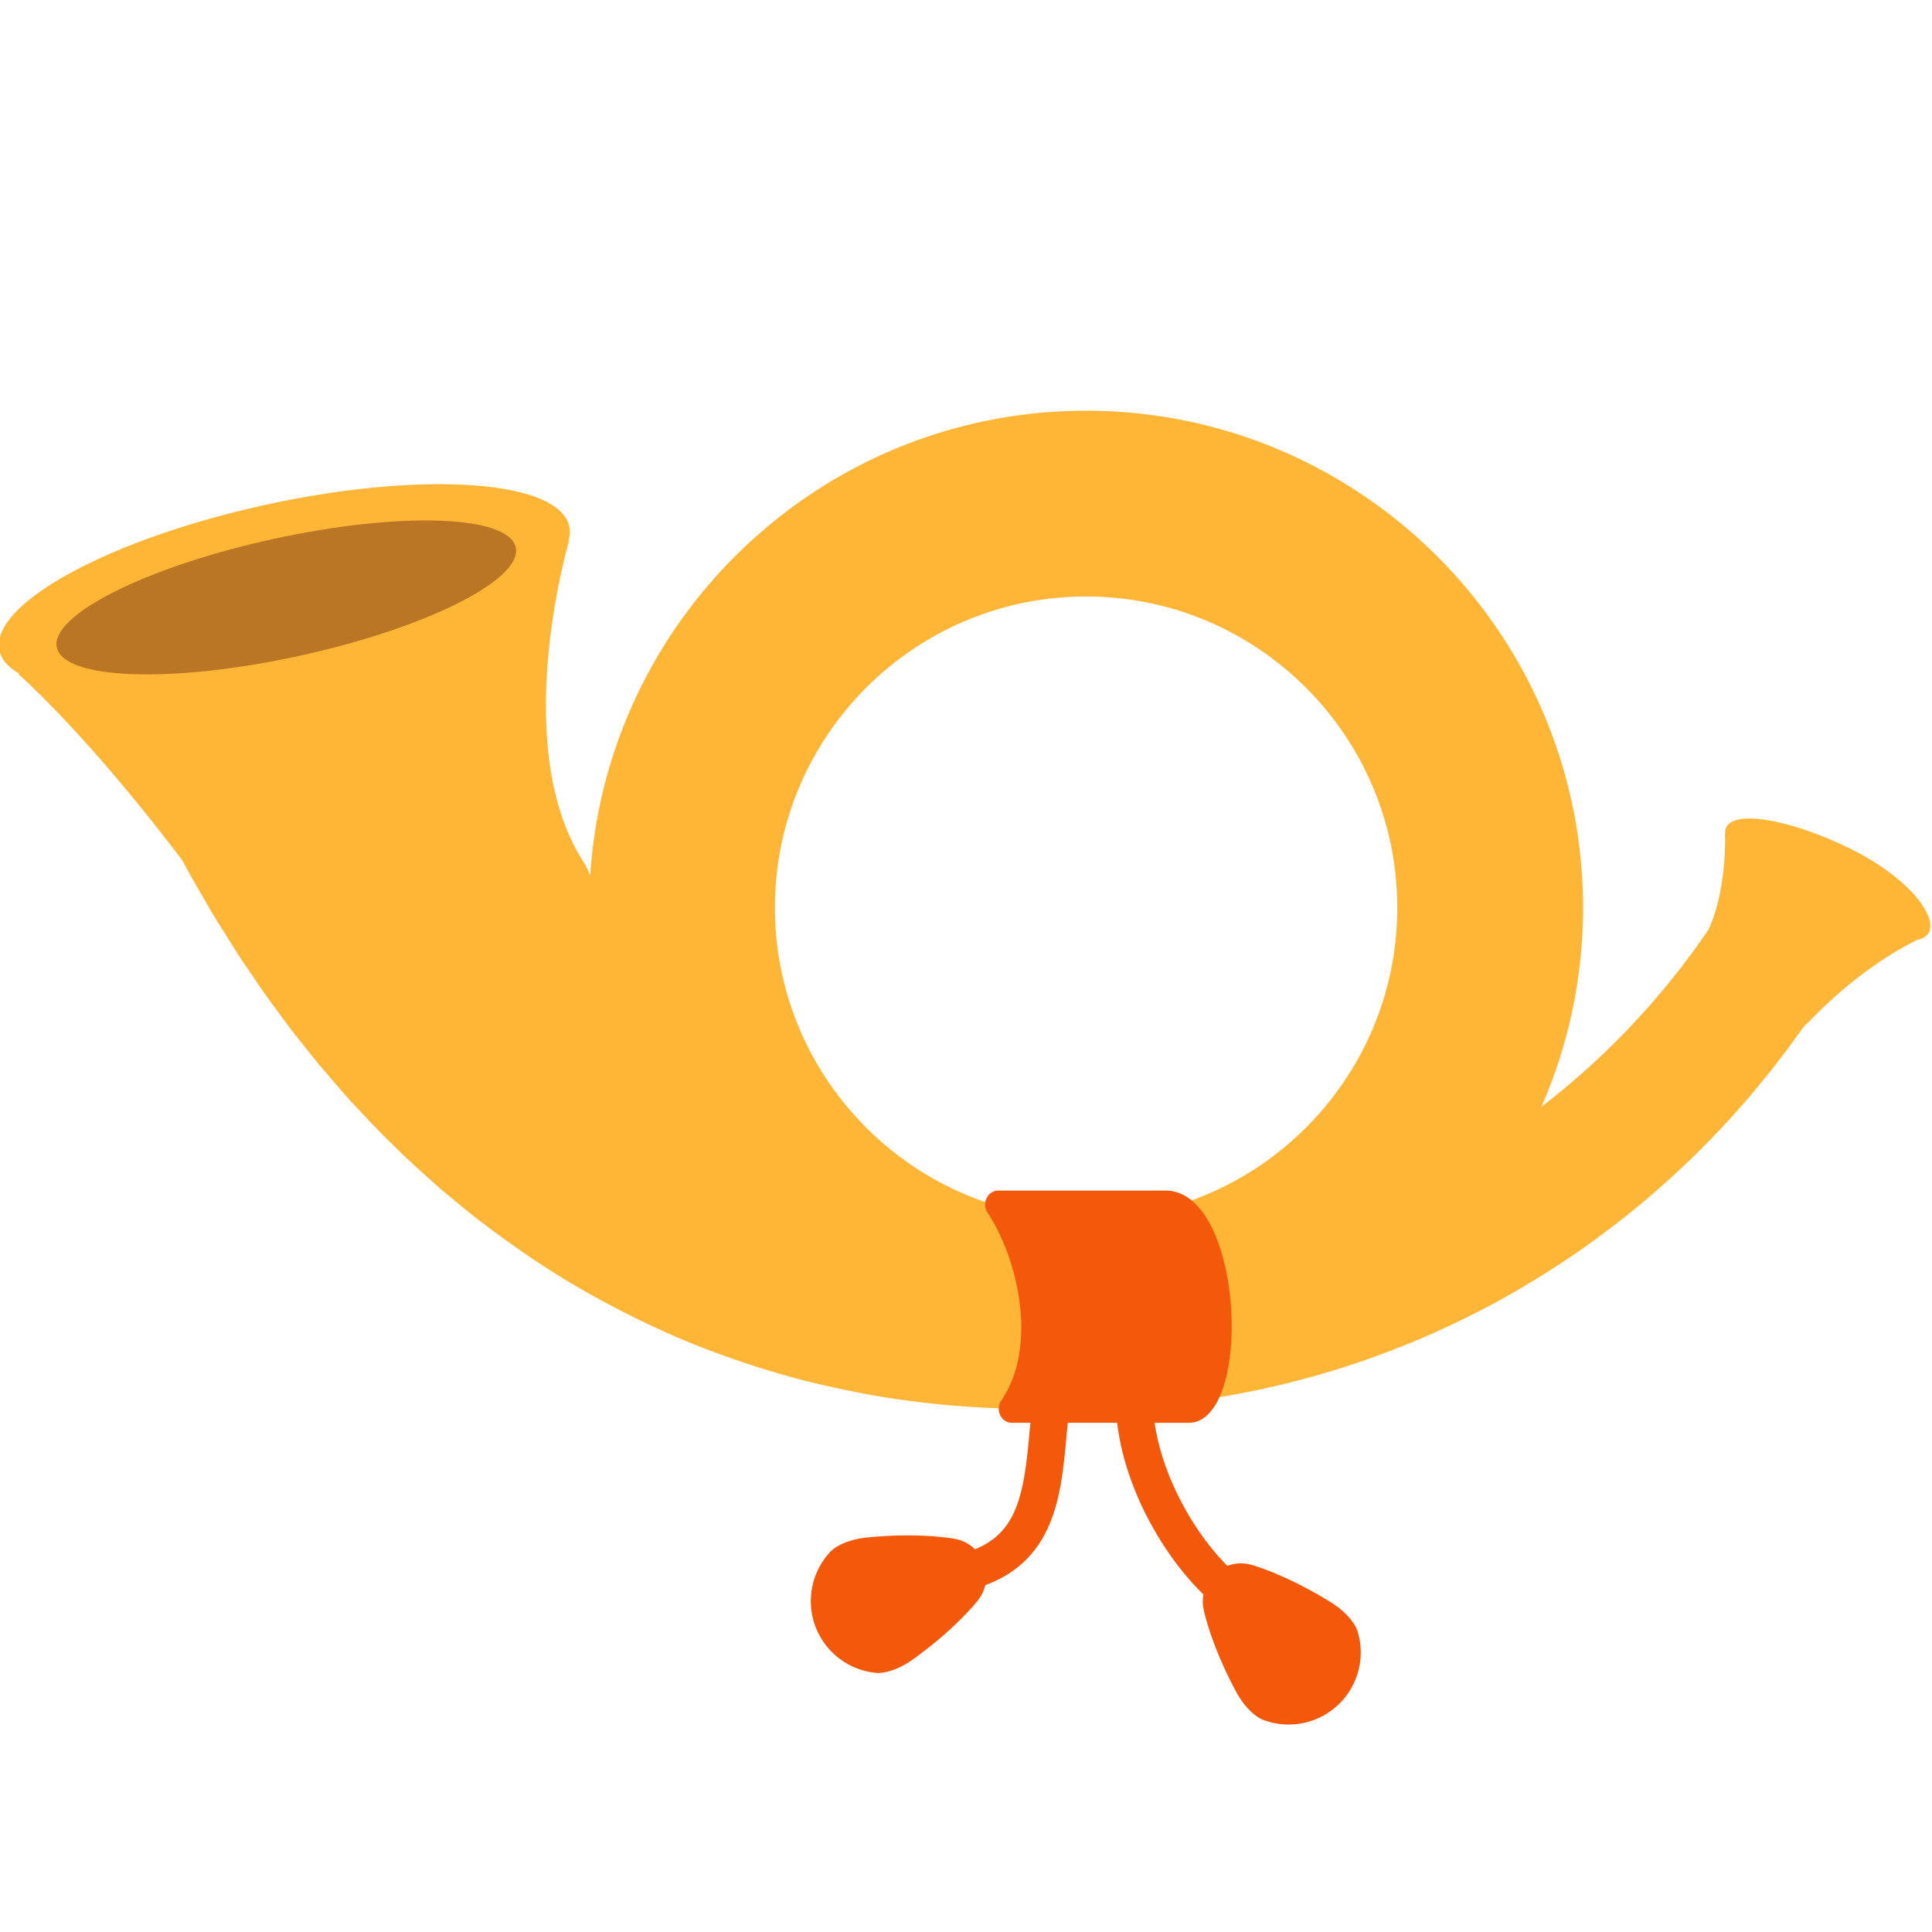
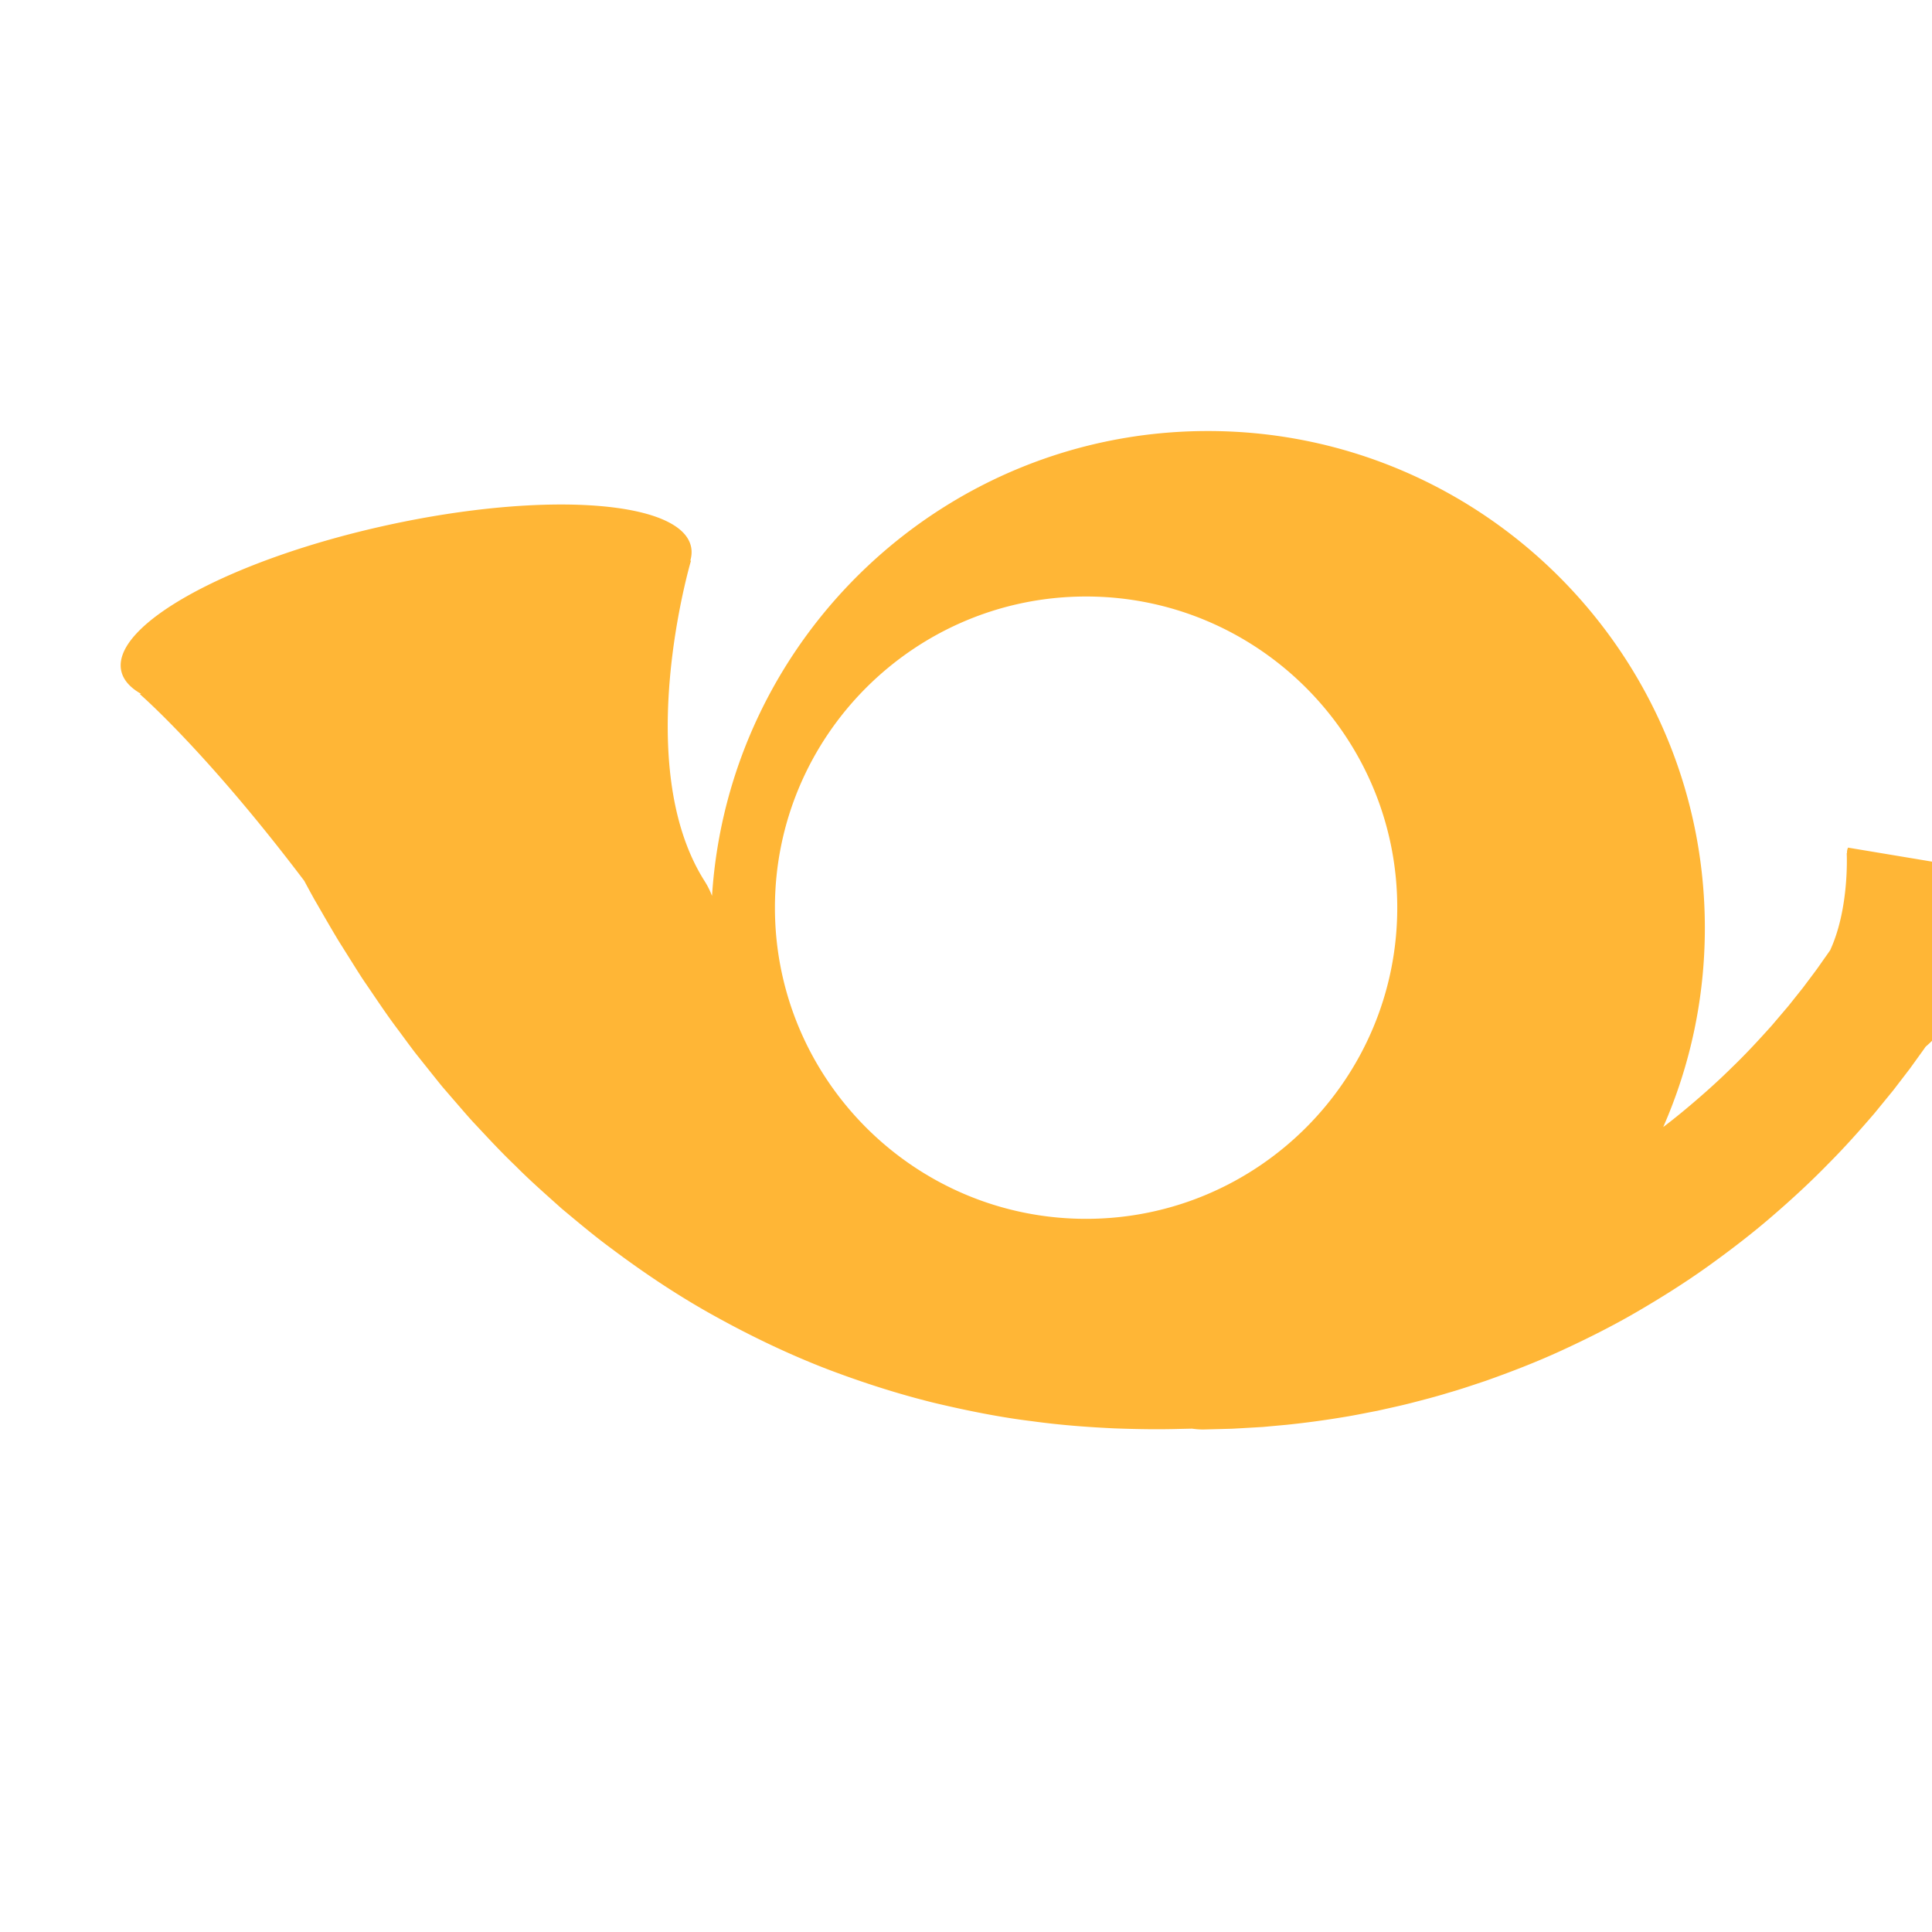
<svg xmlns="http://www.w3.org/2000/svg" width="800px" height="800px" viewBox="0 0 512 512" aria-hidden="true" role="img" class="iconify iconify--fxemoji" preserveAspectRatio="xMidYMid meet">
-   <path fill="#FFB636" d="M489.752 224.631c-15.607-7.559-30.059-9.968-32.281-5.38c-.218.45-.306.953-.28 1.497l-.071-.038s.758 14.57-4.384 25.717c-.396.583-.824 1.2-1.298 1.855c-.809 1.132-1.667 2.413-2.667 3.759l-3.255 4.343a10585.22 10585.22 0 0 0-3.847 4.824l-4.429 5.209c-3.185 3.542-6.666 7.354-10.596 11.136c-3.873 3.839-8.175 7.657-12.744 11.451a156.504 156.504 0 0 1-5.41 4.295c7.093-16.16 11.032-34.006 11.032-52.756c0-72.618-59.079-131.696-131.696-131.696c-69.759 0-127.013 54.522-131.413 123.189a22.087 22.087 0 0 0-1.966-3.913c-19.64-30.954-3.602-84.943-3.602-84.943l-.191.046c.375-1.286.453-2.537.191-3.739c-2.673-12.255-38.639-14.819-80.334-5.726c-41.694 9.093-73.327 26.4-70.654 38.655c.525 2.407 2.351 4.434 5.236 6.079l-.312.076s17.652 15.211 43.568 49.478a336.639 336.639 0 0 0 2.631 4.837c2.076 3.565 4.177 7.283 6.476 11.083l3.612 5.752c1.229 1.942 2.44 3.921 3.807 5.878c2.69 3.928 5.349 7.983 8.387 11.987c1.492 2.011 2.971 4.052 4.521 6.082l4.839 6.065c.82 1.013 1.619 2.042 2.466 3.049l2.596 3.009c1.749 2.003 3.464 4.041 5.278 6.034c3.7 3.945 7.368 7.958 11.375 11.773c3.866 3.91 8.087 7.588 12.227 11.311c4.312 3.586 8.58 7.203 13.119 10.535c8.977 6.742 18.344 12.97 28.02 18.267c9.65 5.324 19.433 9.957 29.139 13.705c9.723 3.704 19.264 6.716 28.407 8.967c9.157 2.176 17.838 3.879 25.885 4.857c8.029 1.107 15.395 1.606 21.89 1.913c6.515.239 12.048.295 16.992.153a4390.46 4390.46 0 0 0 3.601-.079c1.079.154 2.179.242 3.305.212l2.482-.065l2.981-.077l1.903-.053l2.43-.134l5.668-.33l6.401-.585a248.007 248.007 0 0 0 15.271-2.074c2.788-.447 5.668-1.061 8.659-1.621c2.969-.675 6.051-1.316 9.183-2.124c3.131-.813 6.351-1.633 9.596-2.638c3.268-.923 6.549-2.052 9.896-3.162c6.645-2.357 13.453-4.966 20.173-8.062c6.716-3.094 13.441-6.454 19.927-10.23c6.484-3.772 12.836-7.772 18.837-12.061c5.988-4.303 11.752-8.718 17.053-13.313c5.312-4.579 10.291-9.184 14.771-13.787c4.537-4.546 8.556-9.1 12.212-13.339l5.085-6.217l4.407-5.747l3.722-5.165c.156-.219.302-.431.452-.646c.7-.602 1.396-1.252 2.087-1.966c12.727-13.154 24.568-19.334 28.057-20.986c1.456-.3 2.495-.948 3.009-2.009c2.219-4.589-5.825-14.859-21.432-22.417zm-201.927 98.373c-45.469 0-82.461-36.992-82.461-82.462s36.992-82.462 82.461-82.462c45.47 0 82.462 36.992 82.462 82.462s-36.992 82.462-82.462 82.462z" />
-   <path fill="#F4580B" d="M359.717 432.147s-.167-.529-.615-1.309c-.444-.784-1.179-1.809-2.22-2.89c-1.05-1.073-2.413-2.195-4.05-3.232a111.49 111.49 0 0 0-5.286-3.102a88.534 88.534 0 0 0-2.785-1.482c-.923-.485-1.864-.932-2.768-1.37a62.63 62.63 0 0 0-2.671-1.203c-.869-.364-1.657-.739-2.446-1.029a69.333 69.333 0 0 0-3.813-1.398c-.957-.303-1.522-.459-1.522-.459a10.248 10.248 0 0 0-4.728-.154c-.535.111-1.046.273-1.541.461c-8.934-8.979-17.208-23.625-19.288-37.922H315c17.232 0 14.77-61.543-6.154-61.543h-44.275c-2.845 0-4.485 3.4-2.848 5.876c8.282 12.528 13.288 35.667 3.648 49.725c-1.696 2.473-.077 5.941 2.801 5.941h4.906c-.123 1.207-.234 2.409-.344 3.596c-1.416 15.315-3.213 25.45-14.353 29.922a10.054 10.054 0 0 0-5.206-2.731s-.576-.109-1.569-.259a70.327 70.327 0 0 0-4.038-.427c-.835-.087-1.708-.098-2.649-.155a63.262 63.262 0 0 0-2.928-.098c-1.005-.005-2.046-.019-3.088.009a90.003 90.003 0 0 0-3.154.102c-2.103.094-4.181.258-6.112.453c-1.927.208-3.645.615-5.06 1.115c-1.411.511-2.523 1.106-3.267 1.614c-.746.503-1.129.904-1.129.904a19.063 19.063 0 0 0-5.232 11.588c-.894 10.512 6.903 19.758 17.414 20.651c0 0 .553.047 1.445-.069c.894-.111 2.122-.4 3.518-.95c1.392-.561 2.95-1.393 4.533-2.51a111.43 111.43 0 0 0 4.884-3.703a92.62 92.62 0 0 0 2.433-2.009c.8-.668 1.572-1.367 2.323-2.035a63.965 63.965 0 0 0 2.132-2.01c.668-.665 1.316-1.25 1.885-1.868a70.385 70.385 0 0 0 2.747-2.991c.645-.769 1.005-1.232 1.005-1.232a10.279 10.279 0 0 0 1.84-3.891c18.485-6.784 20.115-24.255 21.433-38.513c.146-1.576.29-3.076.446-4.503h13.068c.647 5.433 2.072 11.075 4.286 16.792c4.247 10.97 10.998 21.311 18.592 28.704a10.072 10.072 0 0 0 .034 3.901s.119.574.359 1.549c.253.962.633 2.321 1.146 3.896c.238.805.561 1.616.867 2.508c.306.891.655 1.807 1.026 2.744c.379.93.763 1.898 1.187 2.851a111.232 111.232 0 0 0 4.048 8.353c.928 1.701 1.959 3.135 2.961 4.252c1.011 1.11 1.985 1.91 2.739 2.404c.75.497 1.266.699 1.266.699a19.064 19.064 0 0 0 12.707.415c10.057-3.186 15.629-13.921 12.444-23.978z" />
-   <path fill="#BA7625" d="M136.677 145.061c1.867 8.562-23.845 21.44-57.429 28.764c-33.585 7.325-62.324 6.322-64.191-2.24s23.845-21.44 57.429-28.764c33.584-7.325 62.323-6.322 64.191 2.24z" />
+   <path fill="#FFB636" d="M489.752 224.631c-.218.45-.306.953-.28 1.497l-.071-.038s.758 14.57-4.384 25.717c-.396.583-.824 1.2-1.298 1.855c-.809 1.132-1.667 2.413-2.667 3.759l-3.255 4.343a10585.22 10585.22 0 0 0-3.847 4.824l-4.429 5.209c-3.185 3.542-6.666 7.354-10.596 11.136c-3.873 3.839-8.175 7.657-12.744 11.451a156.504 156.504 0 0 1-5.41 4.295c7.093-16.16 11.032-34.006 11.032-52.756c0-72.618-59.079-131.696-131.696-131.696c-69.759 0-127.013 54.522-131.413 123.189a22.087 22.087 0 0 0-1.966-3.913c-19.64-30.954-3.602-84.943-3.602-84.943l-.191.046c.375-1.286.453-2.537.191-3.739c-2.673-12.255-38.639-14.819-80.334-5.726c-41.694 9.093-73.327 26.4-70.654 38.655c.525 2.407 2.351 4.434 5.236 6.079l-.312.076s17.652 15.211 43.568 49.478a336.639 336.639 0 0 0 2.631 4.837c2.076 3.565 4.177 7.283 6.476 11.083l3.612 5.752c1.229 1.942 2.44 3.921 3.807 5.878c2.69 3.928 5.349 7.983 8.387 11.987c1.492 2.011 2.971 4.052 4.521 6.082l4.839 6.065c.82 1.013 1.619 2.042 2.466 3.049l2.596 3.009c1.749 2.003 3.464 4.041 5.278 6.034c3.7 3.945 7.368 7.958 11.375 11.773c3.866 3.91 8.087 7.588 12.227 11.311c4.312 3.586 8.58 7.203 13.119 10.535c8.977 6.742 18.344 12.97 28.02 18.267c9.65 5.324 19.433 9.957 29.139 13.705c9.723 3.704 19.264 6.716 28.407 8.967c9.157 2.176 17.838 3.879 25.885 4.857c8.029 1.107 15.395 1.606 21.89 1.913c6.515.239 12.048.295 16.992.153a4390.46 4390.46 0 0 0 3.601-.079c1.079.154 2.179.242 3.305.212l2.482-.065l2.981-.077l1.903-.053l2.43-.134l5.668-.33l6.401-.585a248.007 248.007 0 0 0 15.271-2.074c2.788-.447 5.668-1.061 8.659-1.621c2.969-.675 6.051-1.316 9.183-2.124c3.131-.813 6.351-1.633 9.596-2.638c3.268-.923 6.549-2.052 9.896-3.162c6.645-2.357 13.453-4.966 20.173-8.062c6.716-3.094 13.441-6.454 19.927-10.23c6.484-3.772 12.836-7.772 18.837-12.061c5.988-4.303 11.752-8.718 17.053-13.313c5.312-4.579 10.291-9.184 14.771-13.787c4.537-4.546 8.556-9.1 12.212-13.339l5.085-6.217l4.407-5.747l3.722-5.165c.156-.219.302-.431.452-.646c.7-.602 1.396-1.252 2.087-1.966c12.727-13.154 24.568-19.334 28.057-20.986c1.456-.3 2.495-.948 3.009-2.009c2.219-4.589-5.825-14.859-21.432-22.417zm-201.927 98.373c-45.469 0-82.461-36.992-82.461-82.462s36.992-82.462 82.461-82.462c45.47 0 82.462 36.992 82.462 82.462s-36.992 82.462-82.462 82.462z" />
</svg>